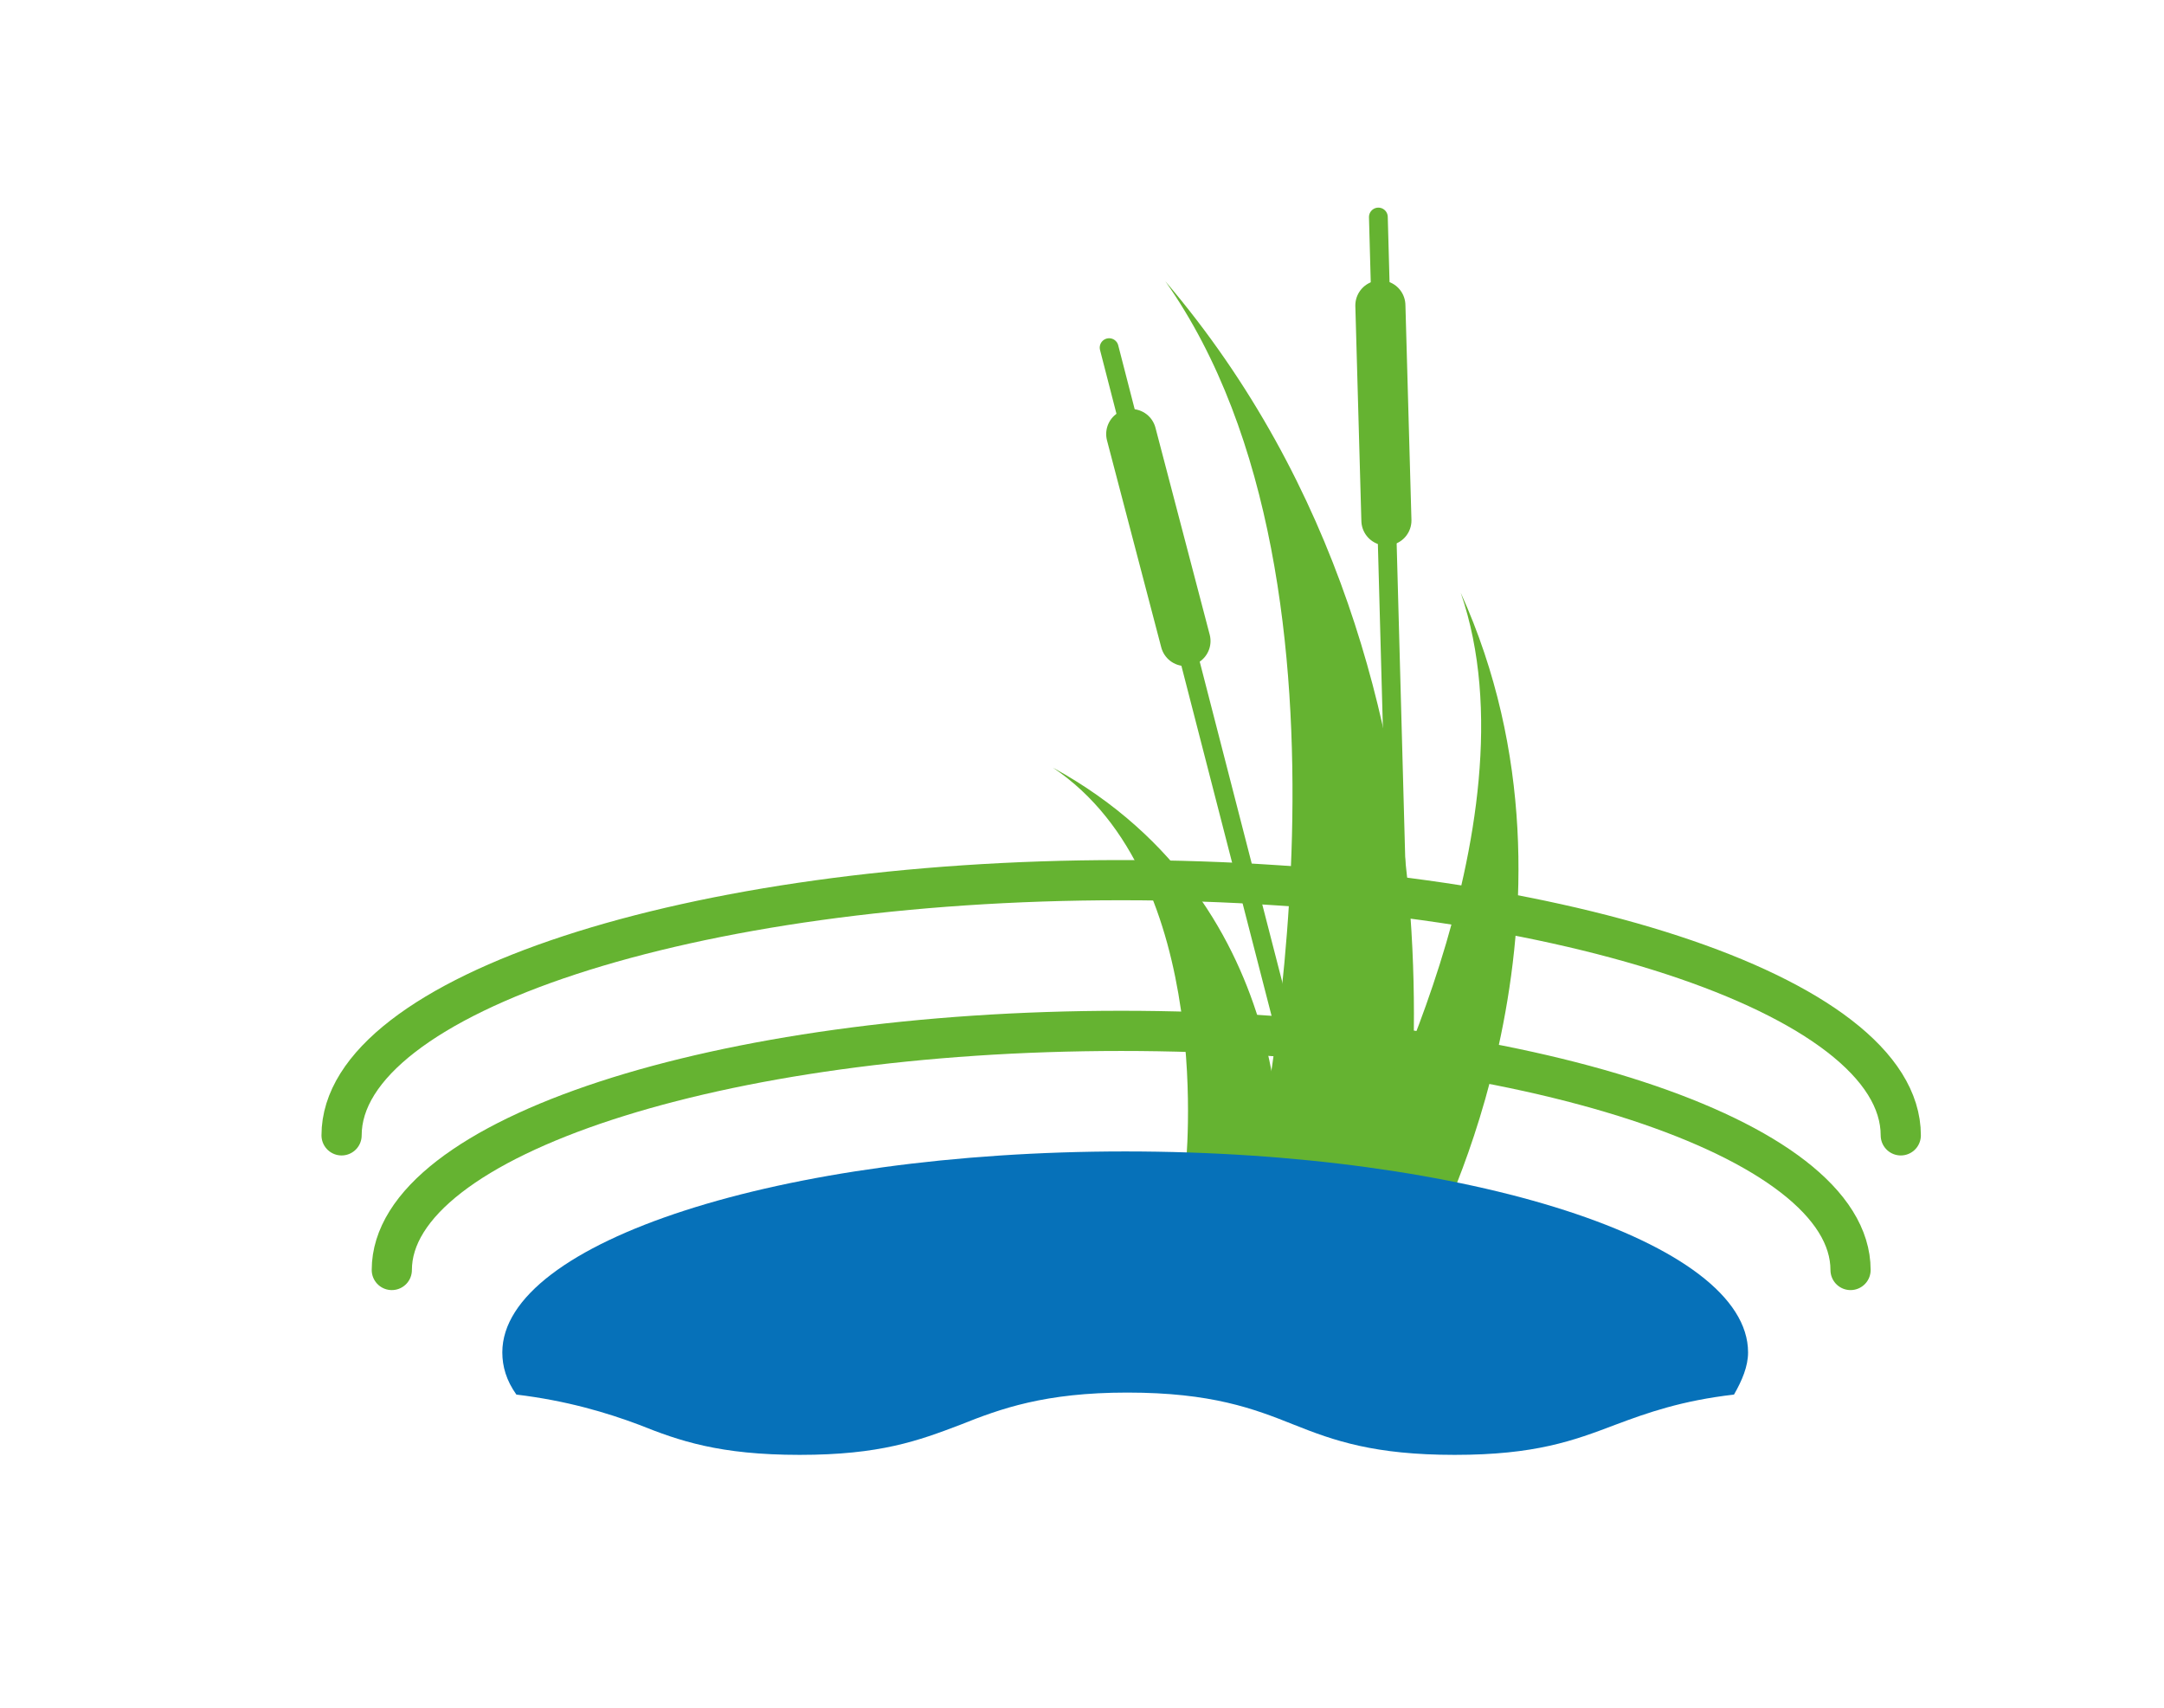
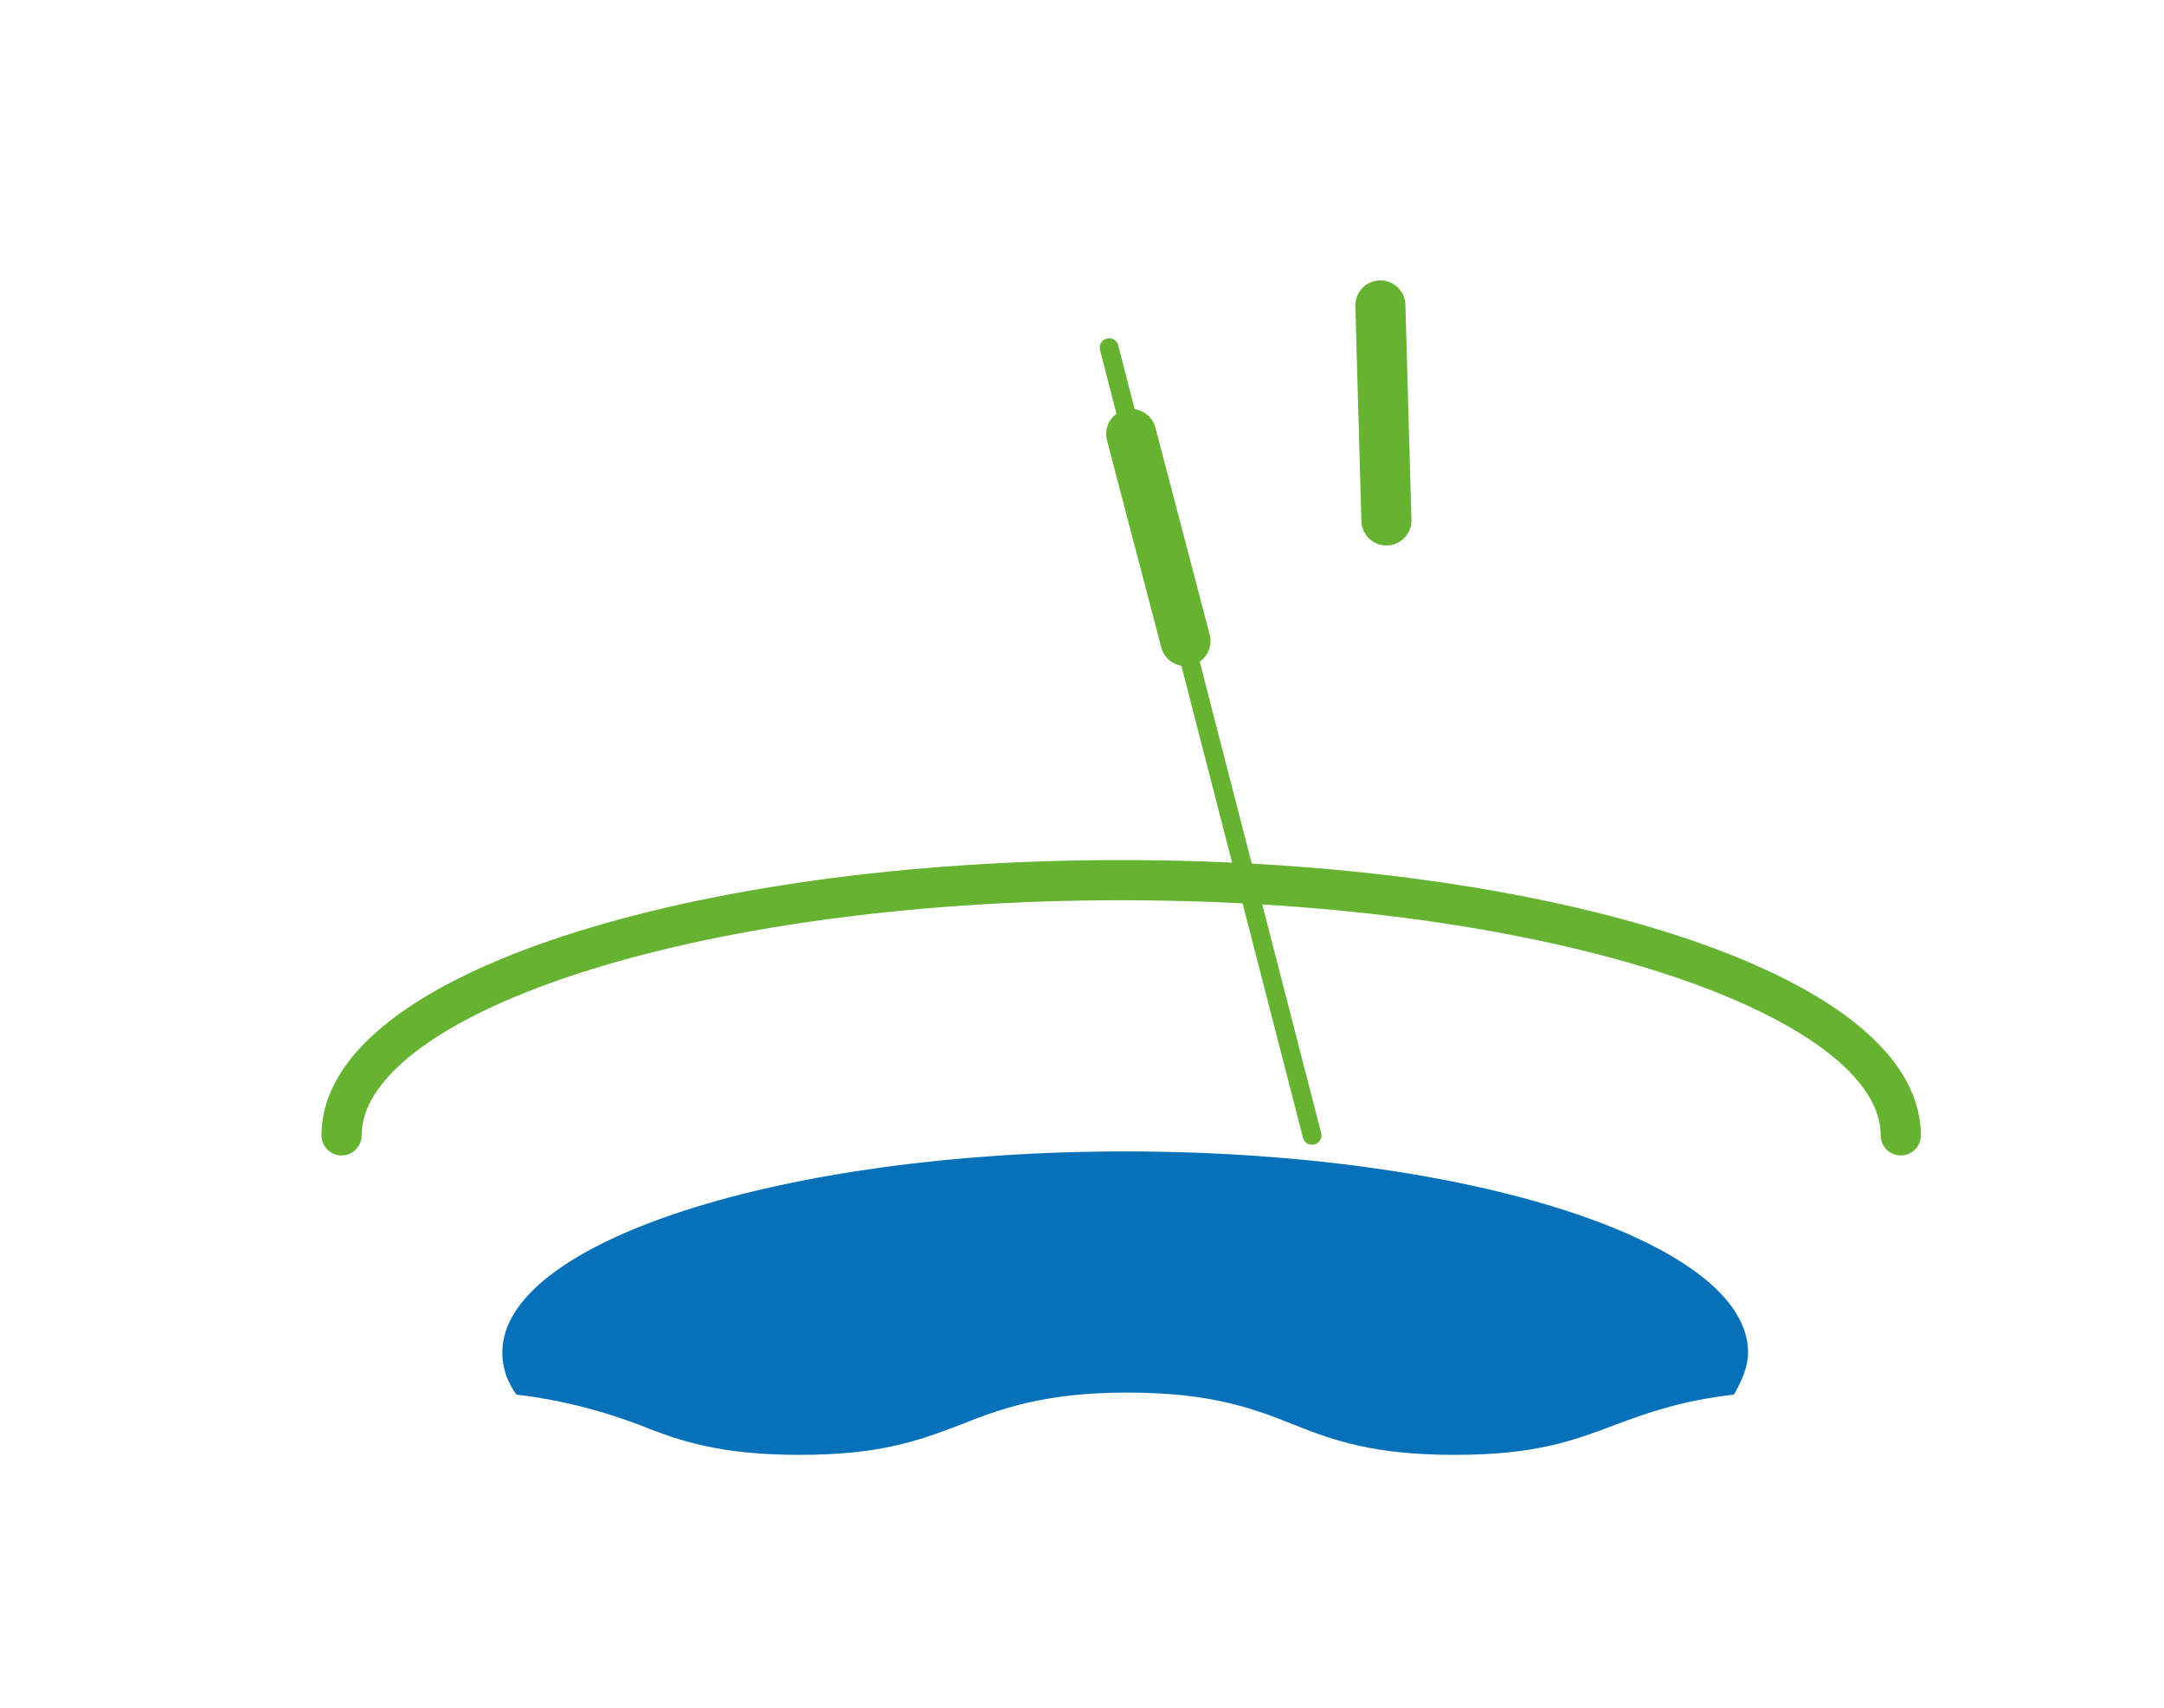
<svg xmlns="http://www.w3.org/2000/svg" viewBox="0 0 107.7 85">
  <g fill="none" stroke="#65B331" stroke-linecap="round" stroke-miterlimit="10">
    <path stroke-width=".935" d="m55.2 17.3 10.1 39.2" />
    <path stroke-width="2.493" d="M56.3 21.6 59 31.9" />
  </g>
  <g fill="none" stroke="#65B331" stroke-linecap="round" stroke-miterlimit="10">
-     <path stroke-width=".935" d="m68.6 10.8 1.1 40.4" />
    <path stroke-width="2.493" d="m68.7 15.2.3 10.7" />
  </g>
  <g fill="#65B331">
-     <path d="M62.5 57.7S68.8 29.3 58 14c17.3 20.3 11.4 47.7 11.4 47.7l-6.8-2.6-.1-1.4z" />
-     <path d="M67.6 57.8s9.1-16.7 5.1-28.3c7.2 15.9-1.4 32.1-1.4 32.1l-3.8-2.9.1-.9zM59 58.2s1.6-14.5-6.6-20C65 45.1 63.7 59 63.7 59l-4.6-.2-.1-.6z" />
-   </g>
+     </g>
  <path fill="#0671B9" d="M31.8 70.9c2 .8 4 1.5 8 1.5s5.9-.7 8-1.5c2-.8 4.2-1.6 8.3-1.6 4.2 0 6.3.8 8.3 1.6 2 .8 4 1.5 8 1.5s5.9-.7 8-1.5c1.6-.6 3.3-1.2 5.9-1.5.4-.7.7-1.4.7-2.1 0-5.5-13.9-10-31-10s-31 4.5-31 10c0 .7.2 1.4.7 2.1 2.5.3 4.5.9 6.1 1.5z" />
-   <path fill="none" stroke="#65B331" stroke-linecap="round" stroke-miterlimit="10" stroke-width="2" d="M19.5 63.2c0-6.6 16.3-11.9 36.3-11.9s36.3 5.3 36.3 11.9" />
  <path fill="none" stroke="#65B331" stroke-linecap="round" stroke-miterlimit="10" stroke-width="2" d="M17 56.5c0-7 17.4-12.7 38.8-12.7s38.8 5.7 38.8 12.7" />
</svg>